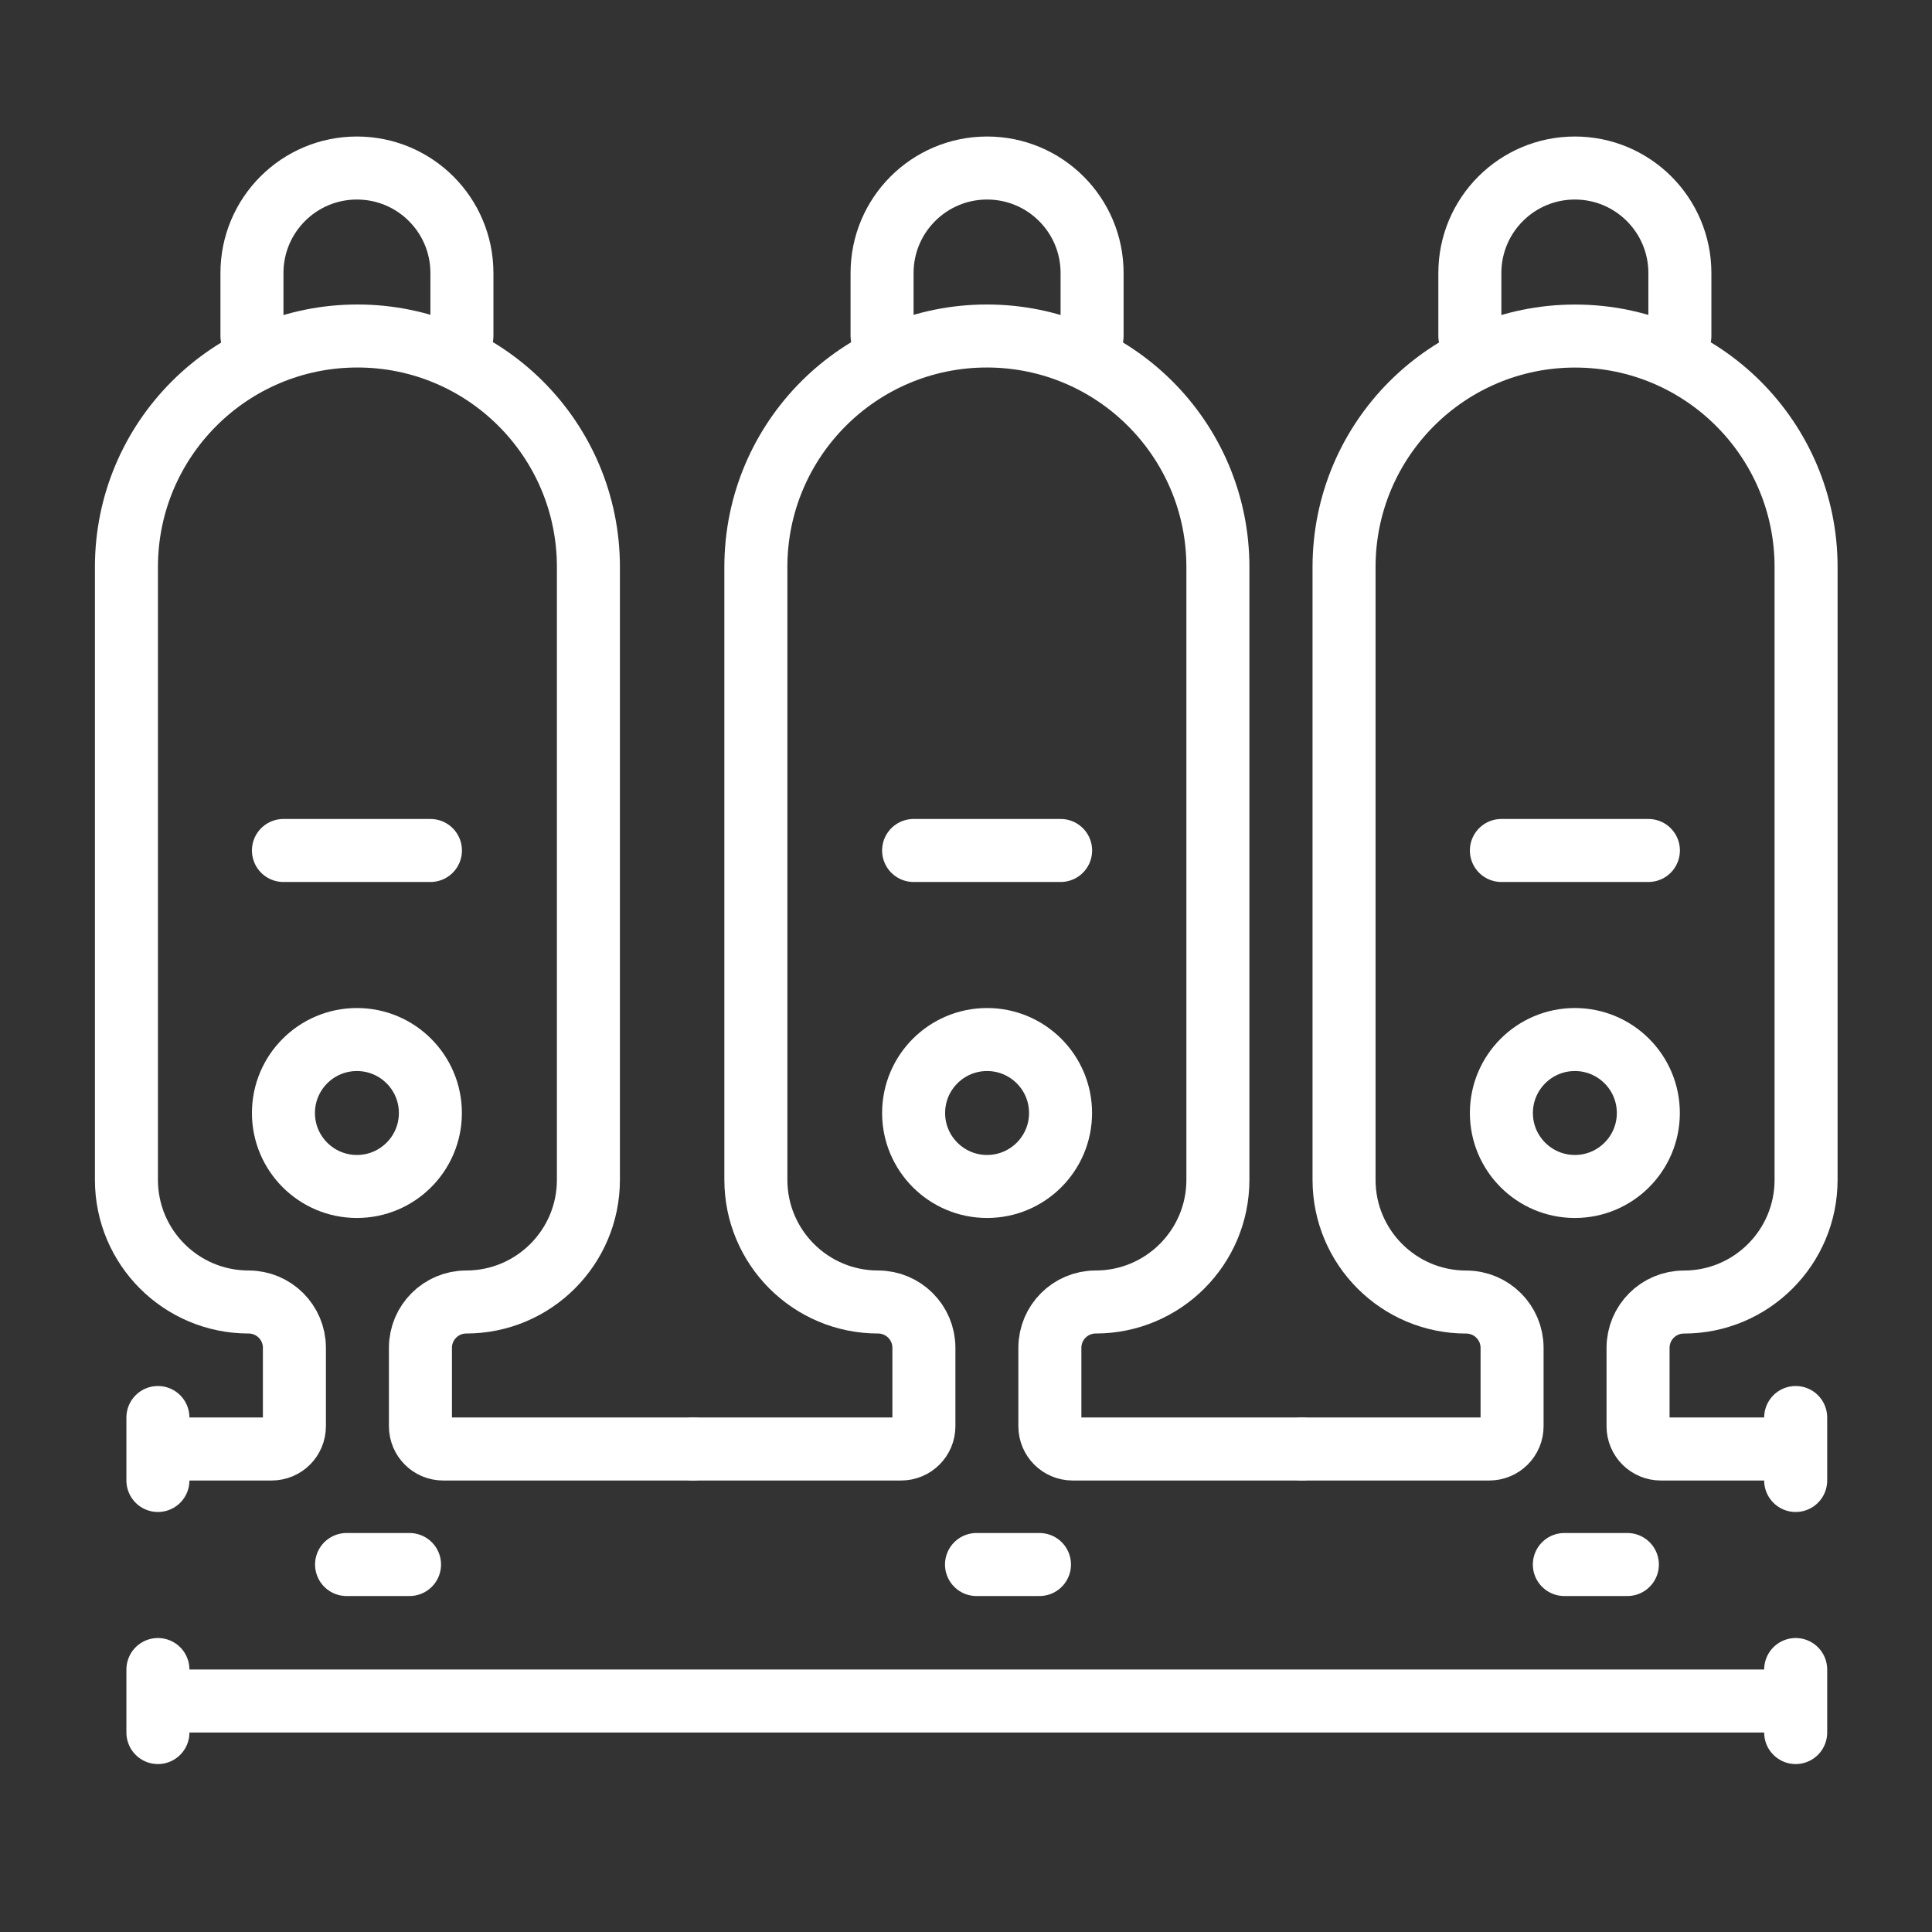
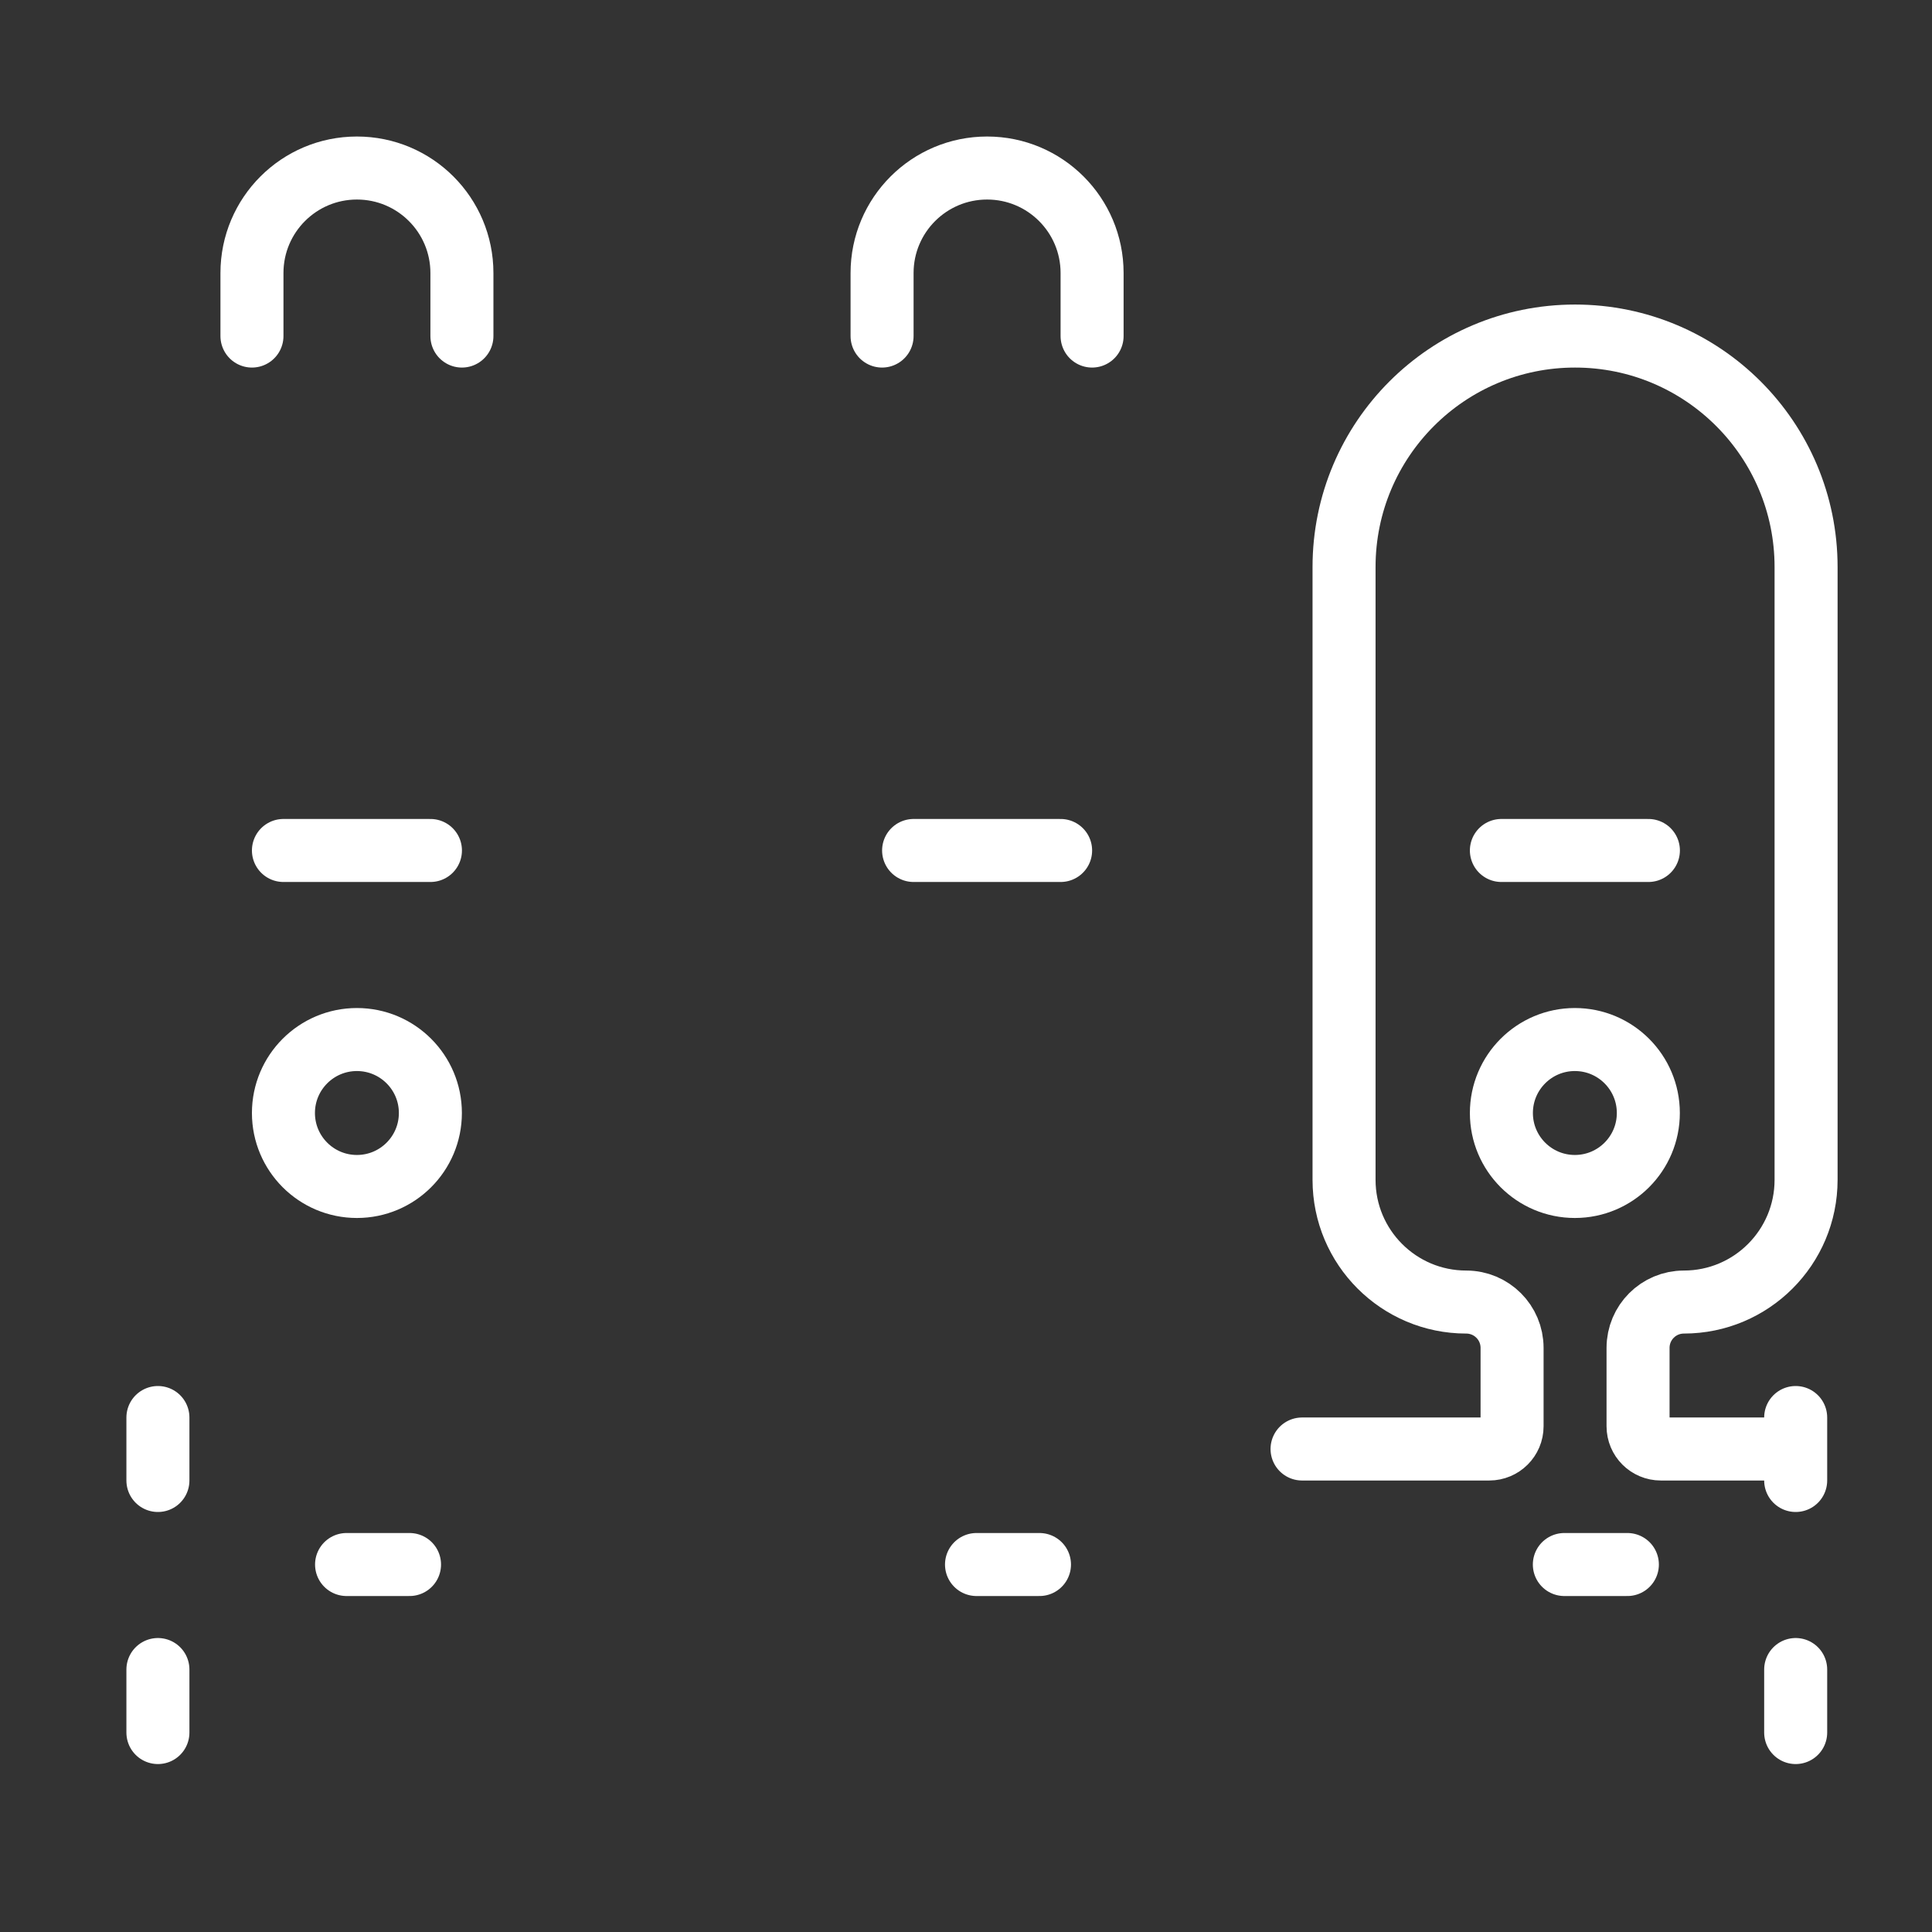
<svg xmlns="http://www.w3.org/2000/svg" width="34" height="34" viewBox="0 0 34 34" fill="none">
  <rect x="0" y="0" width="34" height="34" fill="#333333" stroke="none" />
-   <path d="M3.326 29.935H31.413" stroke="white" stroke-width="1.109" stroke-linecap="round" />
-   <path d="M2.964 25.5H4.78C5.002 25.5 5.181 25.321 5.181 25.099V23.719C5.181 23.274 4.82 22.913 4.375 22.913V22.913C3.187 22.913 2.225 21.95 2.225 20.763V9.978C2.225 7.733 4.045 5.913 6.29 5.913V5.913C8.535 5.913 10.355 7.733 10.355 9.978V20.763C10.355 21.95 9.392 22.913 8.205 22.913V22.913C7.76 22.913 7.399 23.274 7.399 23.719V25.099C7.399 25.321 7.578 25.5 7.799 25.5H12.203" stroke="white" stroke-width="1.109" stroke-linecap="round" />
  <path d="M8.129 5.914V4.805C8.129 3.784 7.302 2.957 6.281 2.957V2.957C5.261 2.957 4.434 3.784 4.434 4.805V5.914" stroke="white" stroke-width="1.109" stroke-linecap="round" />
  <line x1="4.988" y1="14.967" x2="7.575" y2="14.967" stroke="white" stroke-width="1.109" stroke-linecap="round" />
  <circle cx="6.281" cy="19.587" r="1.293" stroke="white" stroke-width="1.109" stroke-linecap="round" />
-   <path d="M12.193 25.5H15.858C16.079 25.5 16.259 25.321 16.259 25.099V23.719C16.259 23.274 15.898 22.913 15.452 22.913V22.913C14.265 22.913 13.302 21.95 13.302 20.763V9.978C13.302 7.733 15.122 5.913 17.367 5.913V5.913C19.612 5.913 21.433 7.733 21.433 9.978V20.763C21.433 21.95 20.47 22.913 19.282 22.913V22.913C18.837 22.913 18.476 23.274 18.476 23.719V25.099C18.476 25.321 18.655 25.5 18.877 25.5H22.911" stroke="white" stroke-width="1.109" stroke-linecap="round" />
  <path d="M19.219 5.914V4.805C19.219 3.784 18.392 2.957 17.371 2.957V2.957C16.351 2.957 15.523 3.784 15.523 4.805V5.914" stroke="white" stroke-width="1.109" stroke-linecap="round" />
  <line x1="16.078" y1="14.967" x2="18.665" y2="14.967" stroke="white" stroke-width="1.109" stroke-linecap="round" />
-   <circle cx="17.371" cy="19.587" r="1.293" stroke="white" stroke-width="1.109" stroke-linecap="round" />
  <path d="M22.914 25.5H26.209C26.43 25.5 26.61 25.321 26.61 25.1V23.72C26.61 23.275 26.249 22.914 25.803 22.914V22.914C24.616 22.914 23.653 21.951 23.653 20.763V9.979C23.653 7.734 25.473 5.914 27.718 5.914V5.914C29.964 5.914 31.784 7.734 31.784 9.979V20.763C31.784 21.951 30.821 22.914 29.633 22.914V22.914C29.188 22.914 28.827 23.275 28.827 23.72V25.1C28.827 25.321 29.006 25.5 29.228 25.5H31.044H31.414" stroke="white" stroke-width="1.109" stroke-linecap="round" />
-   <path d="M29.563 5.914V4.805C29.563 3.784 28.735 2.957 27.715 2.957V2.957C26.695 2.957 25.867 3.784 25.867 4.805V5.914" stroke="white" stroke-width="1.109" stroke-linecap="round" />
  <line x1="26.422" y1="14.967" x2="29.009" y2="14.967" stroke="white" stroke-width="1.109" stroke-linecap="round" />
  <circle cx="27.715" cy="19.587" r="1.293" stroke="white" stroke-width="1.109" stroke-linecap="round" />
  <line x1="31.601" y1="24.946" x2="31.601" y2="26.054" stroke="white" stroke-width="1.109" stroke-linecap="round" />
  <line x1="2.779" y1="24.946" x2="2.779" y2="26.054" stroke="white" stroke-width="1.109" stroke-linecap="round" />
  <line x1="7.207" y1="27.533" x2="6.099" y2="27.533" stroke="white" stroke-width="1.109" stroke-linecap="round" />
  <line x1="18.293" y1="27.533" x2="17.185" y2="27.533" stroke="white" stroke-width="1.109" stroke-linecap="round" />
  <line x1="28.639" y1="27.533" x2="27.53" y2="27.533" stroke="white" stroke-width="1.109" stroke-linecap="round" />
  <line x1="31.601" y1="29.381" x2="31.601" y2="30.49" stroke="white" stroke-width="1.109" stroke-linecap="round" />
  <line x1="2.779" y1="29.381" x2="2.779" y2="30.49" stroke="white" stroke-width="1.109" stroke-linecap="round" />
</svg>